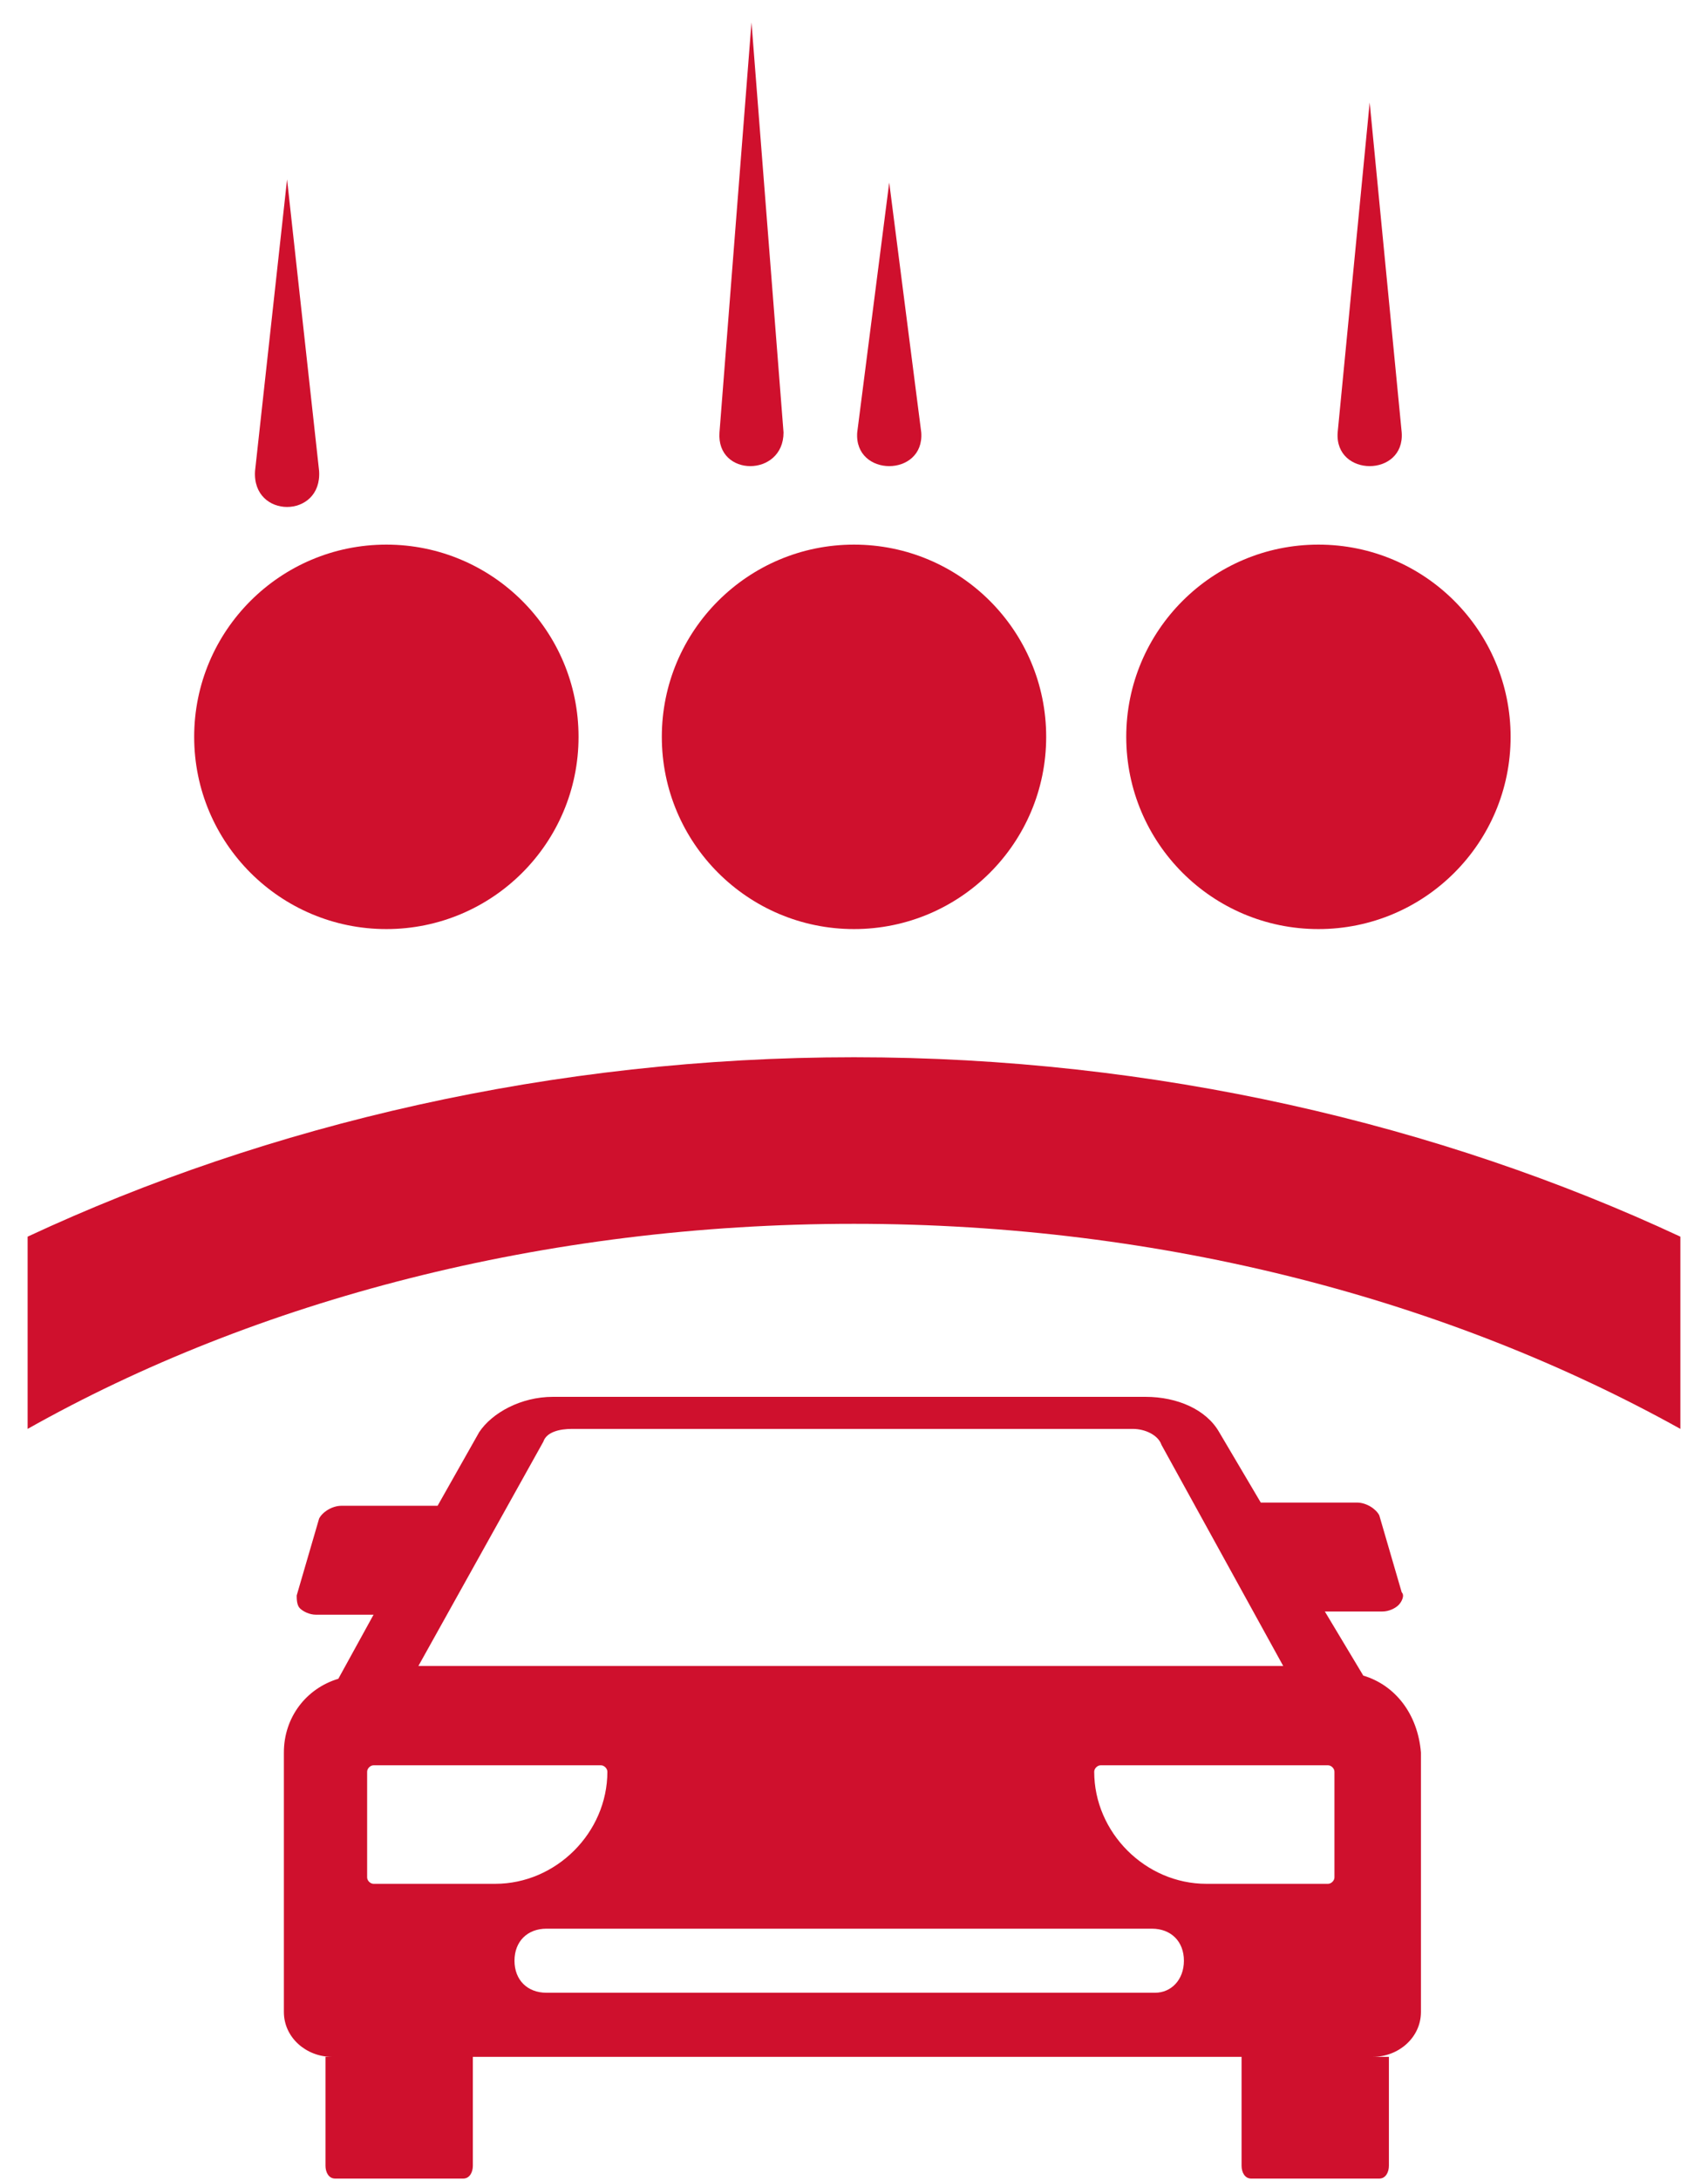
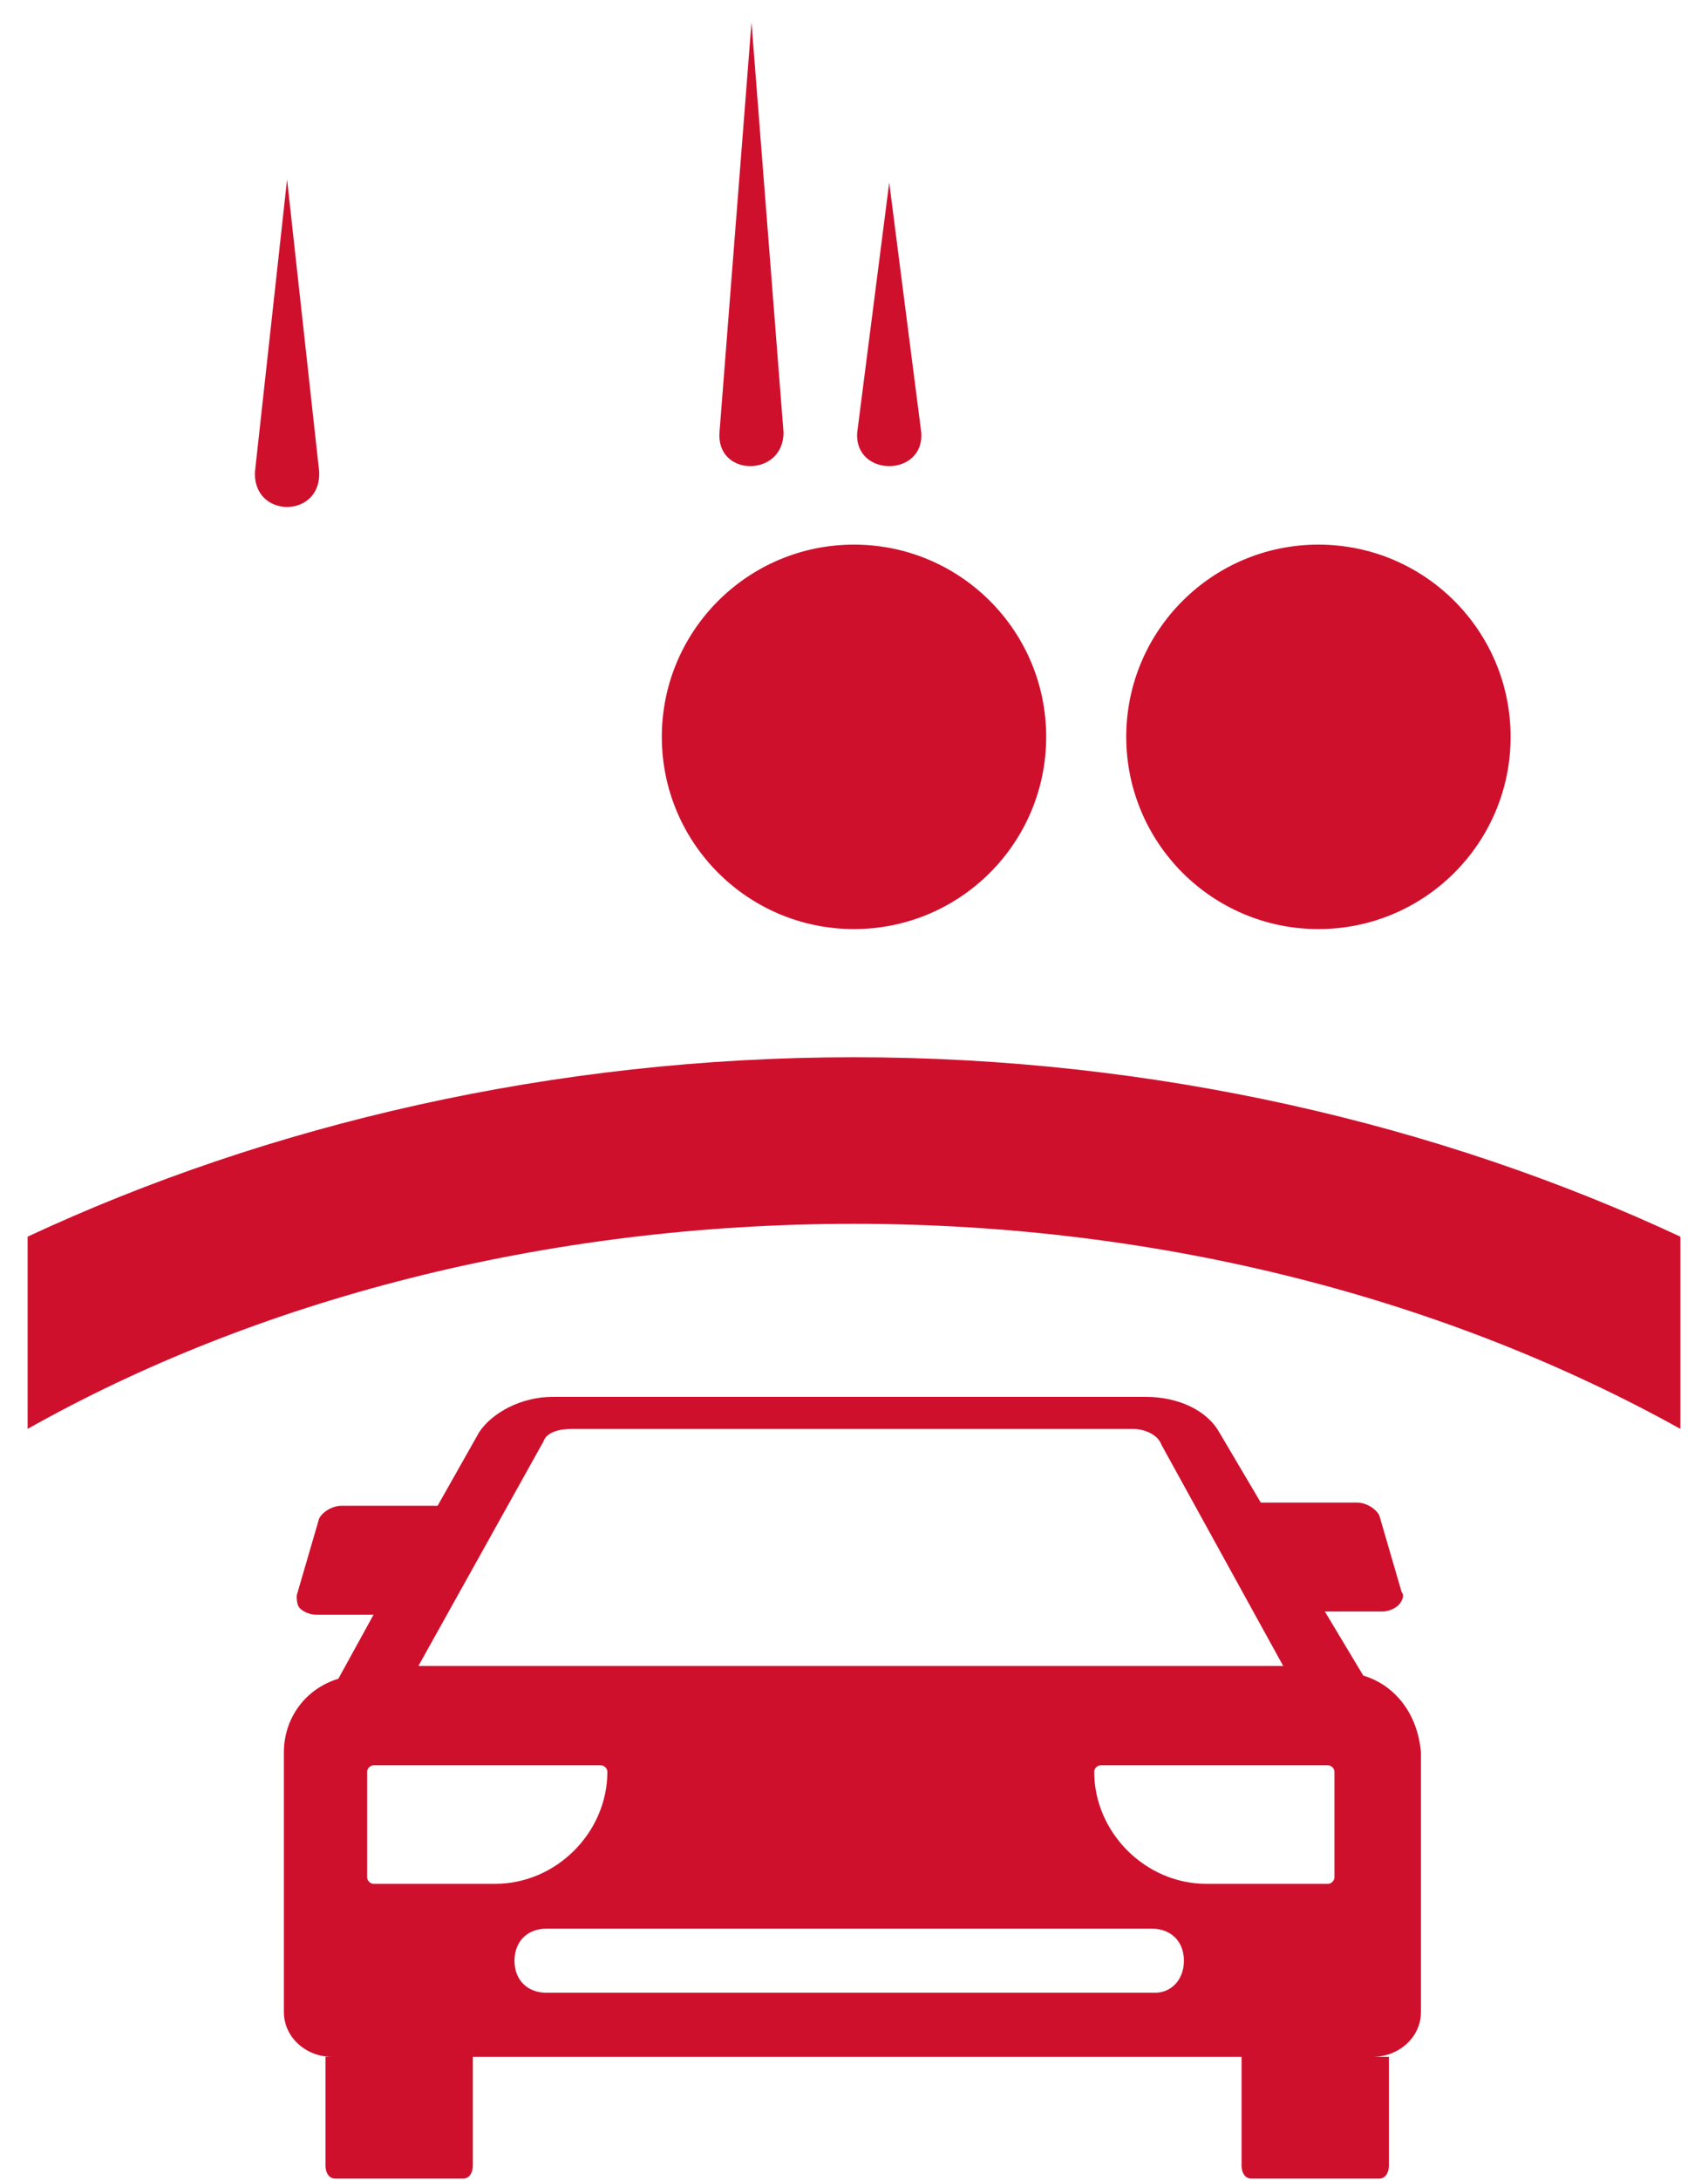
<svg xmlns="http://www.w3.org/2000/svg" width="58" height="74" viewBox="0 0 58 74" fill="none">
  <g id="Vector">
    <path d="M29 41.547C39.55 41.547 49.231 44.158 57.062 48.509V41.983C48.904 38.176 39.224 35.892 29 35.892C18.776 35.892 9.096 38.176 0.938 41.983V48.509C8.661 44.158 18.45 41.547 29 41.547Z" fill="#CF102D" />
    <path d="M46.294 56.884L44.989 54.708H46.947C47.164 54.708 47.382 54.599 47.49 54.491C47.599 54.382 47.708 54.164 47.599 54.056L46.838 51.445C46.729 51.228 46.403 51.01 46.076 51.01H42.813L41.399 48.617C40.964 47.856 39.985 47.421 38.898 47.421H18.776C17.688 47.421 16.709 47.965 16.274 48.617L14.86 51.119H11.597C11.271 51.119 10.945 51.337 10.836 51.554L10.075 54.164C10.075 54.273 10.075 54.491 10.183 54.599C10.292 54.708 10.51 54.817 10.727 54.817H12.685L11.489 56.992C10.401 57.319 9.64 58.298 9.64 59.494V68.304C9.64 69.174 10.401 69.827 11.271 69.827H11.053V73.525C11.053 73.743 11.162 73.96 11.38 73.96H15.73C15.948 73.96 16.057 73.743 16.057 73.525V69.827H42.161V73.525C42.161 73.743 42.27 73.96 42.487 73.96H46.838C47.055 73.96 47.164 73.743 47.164 73.525V69.827H46.62C47.49 69.827 48.252 69.174 48.252 68.304V59.494C48.143 58.189 47.382 57.21 46.294 56.884ZM18.45 48.944C18.558 48.617 18.993 48.509 19.428 48.509H38.463C38.898 48.509 39.333 48.726 39.442 49.052L43.575 56.557H14.208L18.45 48.944ZM12.685 63.953C12.576 63.953 12.467 63.845 12.467 63.736V60.147C12.467 60.038 12.576 59.929 12.685 59.929H20.407C20.516 59.929 20.625 60.038 20.625 60.147C20.625 62.213 18.885 63.953 16.818 63.953H12.685ZM39.224 67.651H18.558C17.906 67.651 17.471 67.216 17.471 66.564C17.471 65.911 17.906 65.476 18.558 65.476H39.115C39.768 65.476 40.203 65.911 40.203 66.564C40.203 67.216 39.768 67.651 39.224 67.651ZM45.315 63.736C45.315 63.845 45.206 63.953 45.097 63.953H40.964C38.898 63.953 37.157 62.213 37.157 60.147C37.157 60.038 37.266 59.929 37.375 59.929H45.097C45.206 59.929 45.315 60.038 45.315 60.147V63.736Z" fill="#CF102D" />
    <path d="M29 31.541C32.604 31.541 35.526 28.619 35.526 25.015C35.526 21.411 32.604 18.489 29 18.489C25.396 18.489 22.474 21.411 22.474 25.015C22.474 28.619 25.396 31.541 29 31.541Z" fill="#CF102D" />
    <path d="M44.771 31.541C48.375 31.541 51.297 28.619 51.297 25.015C51.297 21.411 48.375 18.489 44.771 18.489C41.167 18.489 38.245 21.411 38.245 25.015C38.245 28.619 41.167 31.541 44.771 31.541Z" fill="#CF102D" />
-     <path d="M13.12 31.541C16.724 31.541 19.646 28.619 19.646 25.015C19.646 21.411 16.724 18.489 13.12 18.489C9.516 18.489 6.594 21.411 6.594 25.015C6.594 28.619 9.516 31.541 13.12 31.541Z" fill="#CF102D" />
    <path d="M8.661 15.987L9.748 6.09L10.836 15.987C10.945 17.619 8.552 17.619 8.661 15.987Z" fill="#CF102D" />
    <path d="M24.432 14.682L25.519 0.76L26.607 14.682C26.607 16.205 24.323 16.205 24.432 14.682Z" fill="#CF102D" />
-     <path d="M45.424 14.682L46.511 3.479L47.599 14.682C47.708 16.205 45.315 16.205 45.424 14.682Z" fill="#CF102D" />
    <path d="M29.109 14.682L30.196 6.198L31.284 14.682C31.393 16.205 29 16.205 29.109 14.682Z" fill="#CF102D" />
  </g>
</svg>